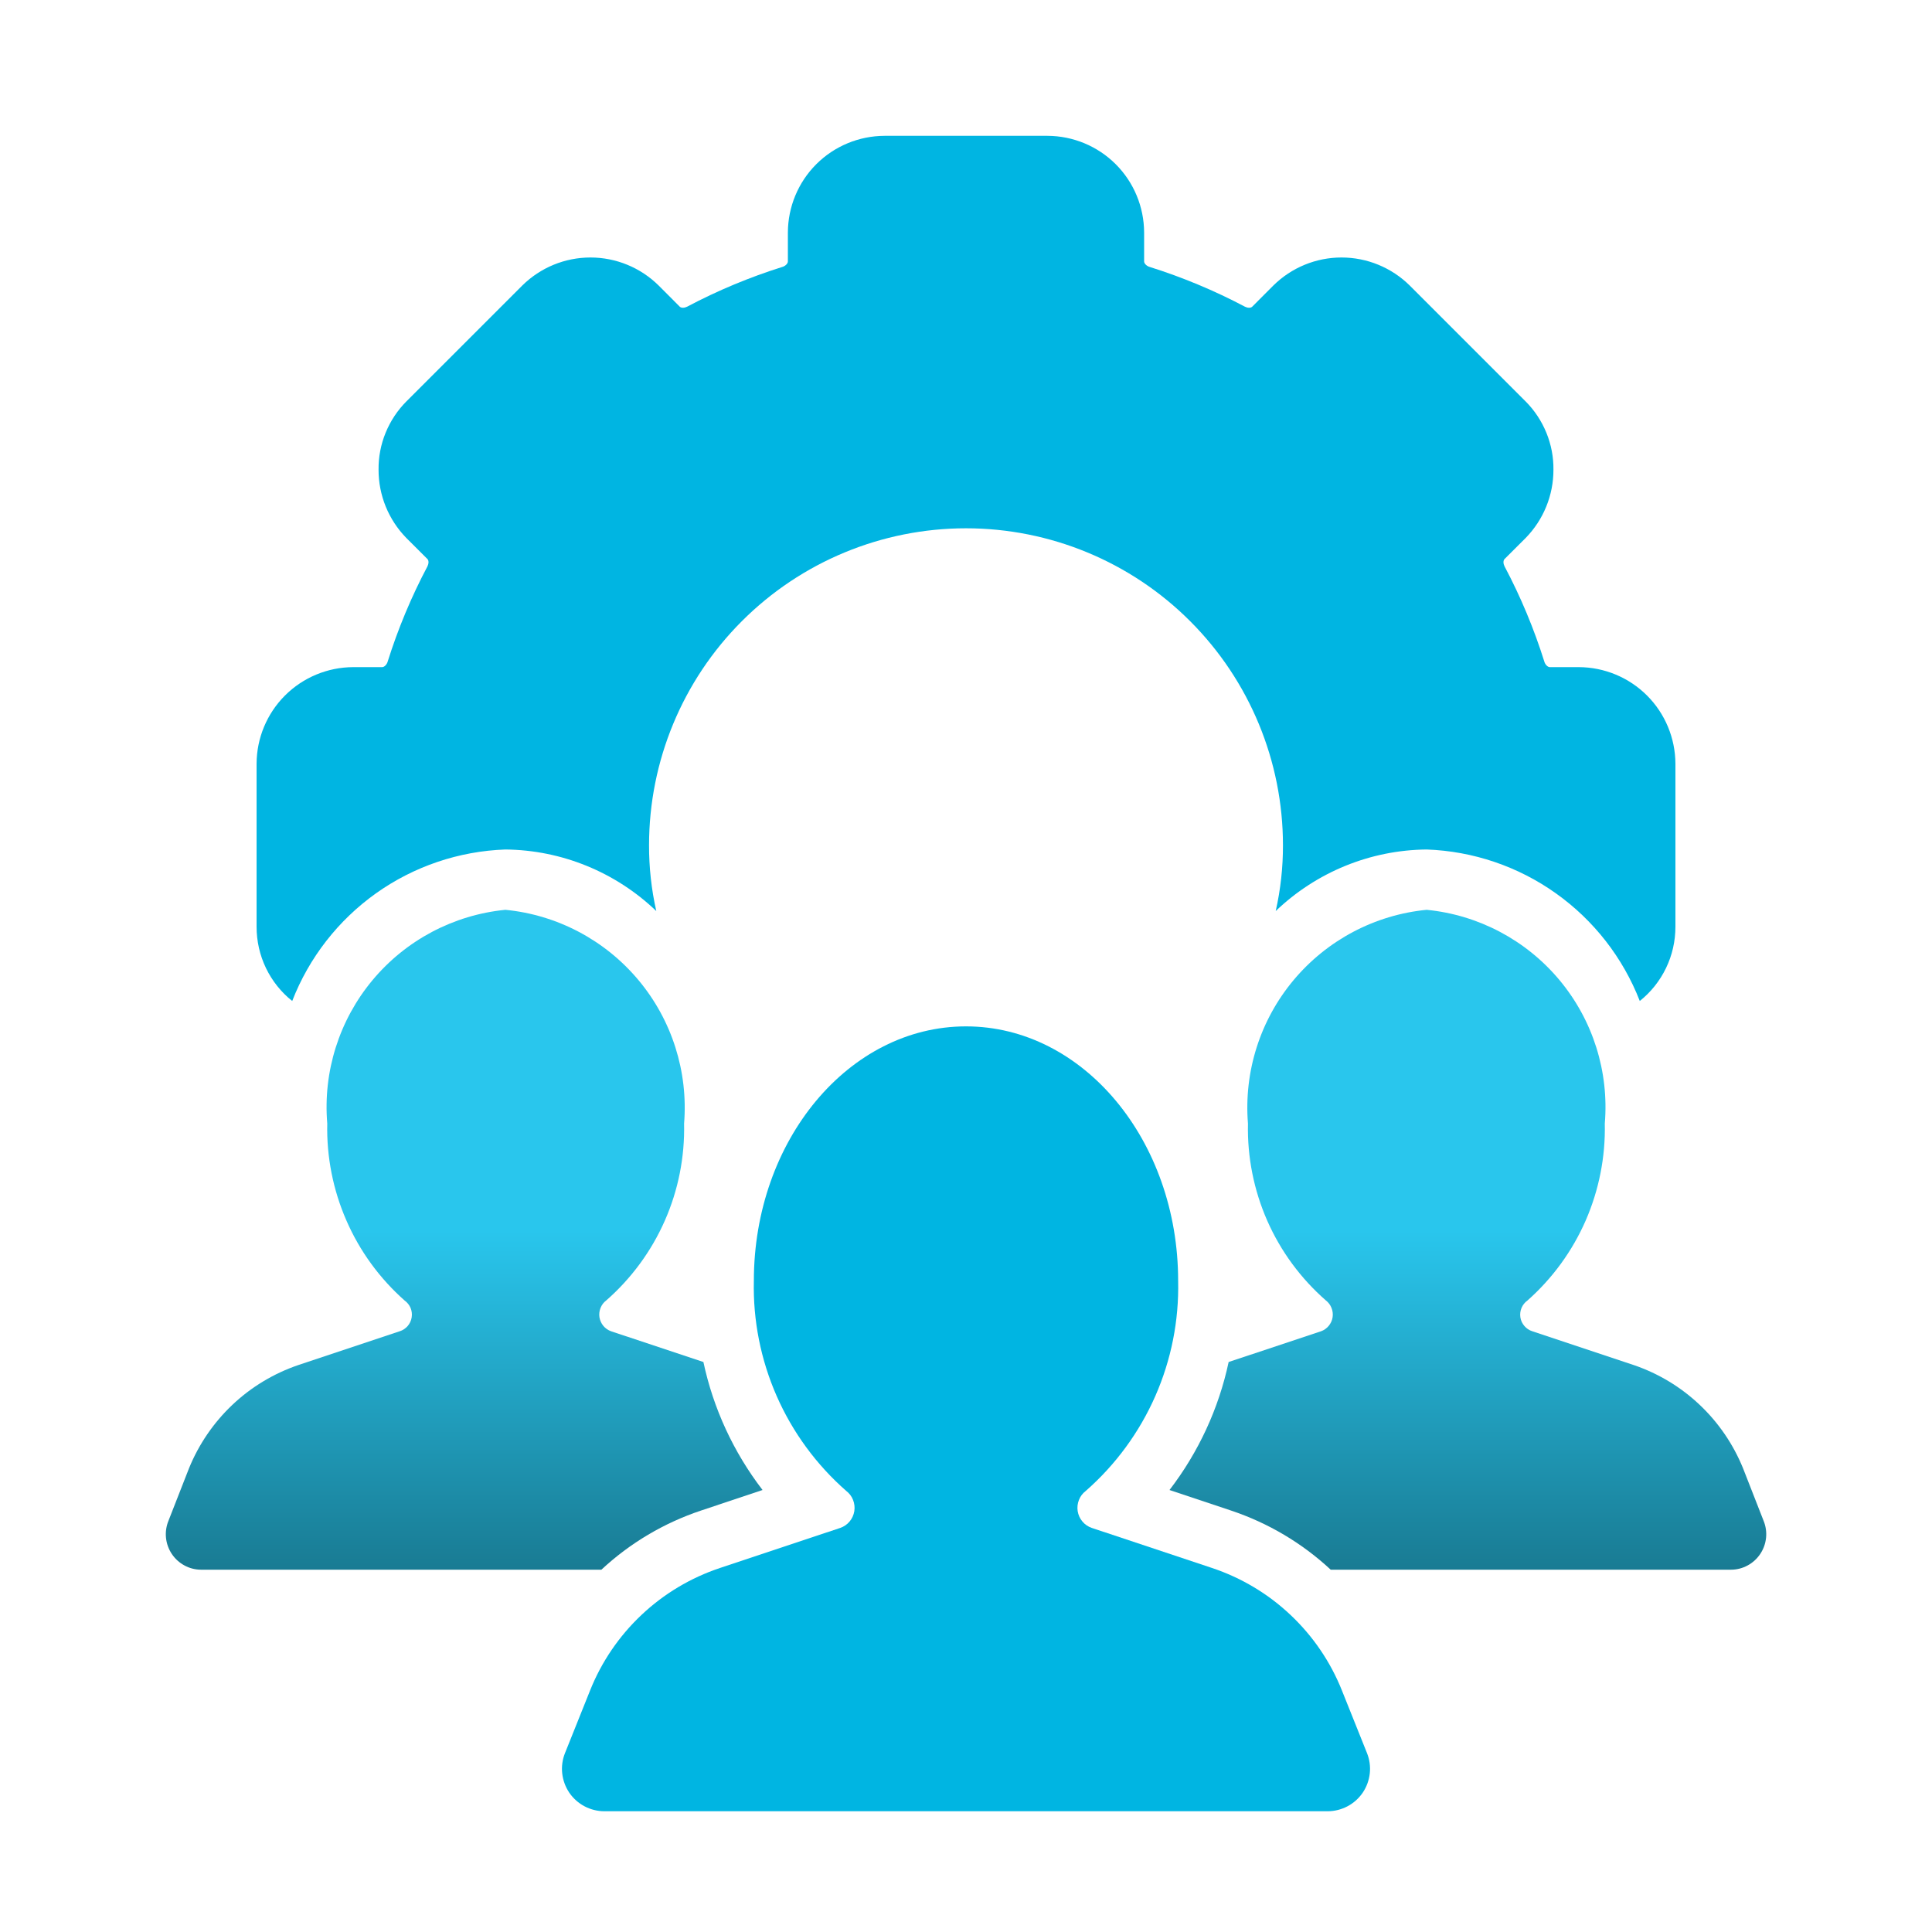
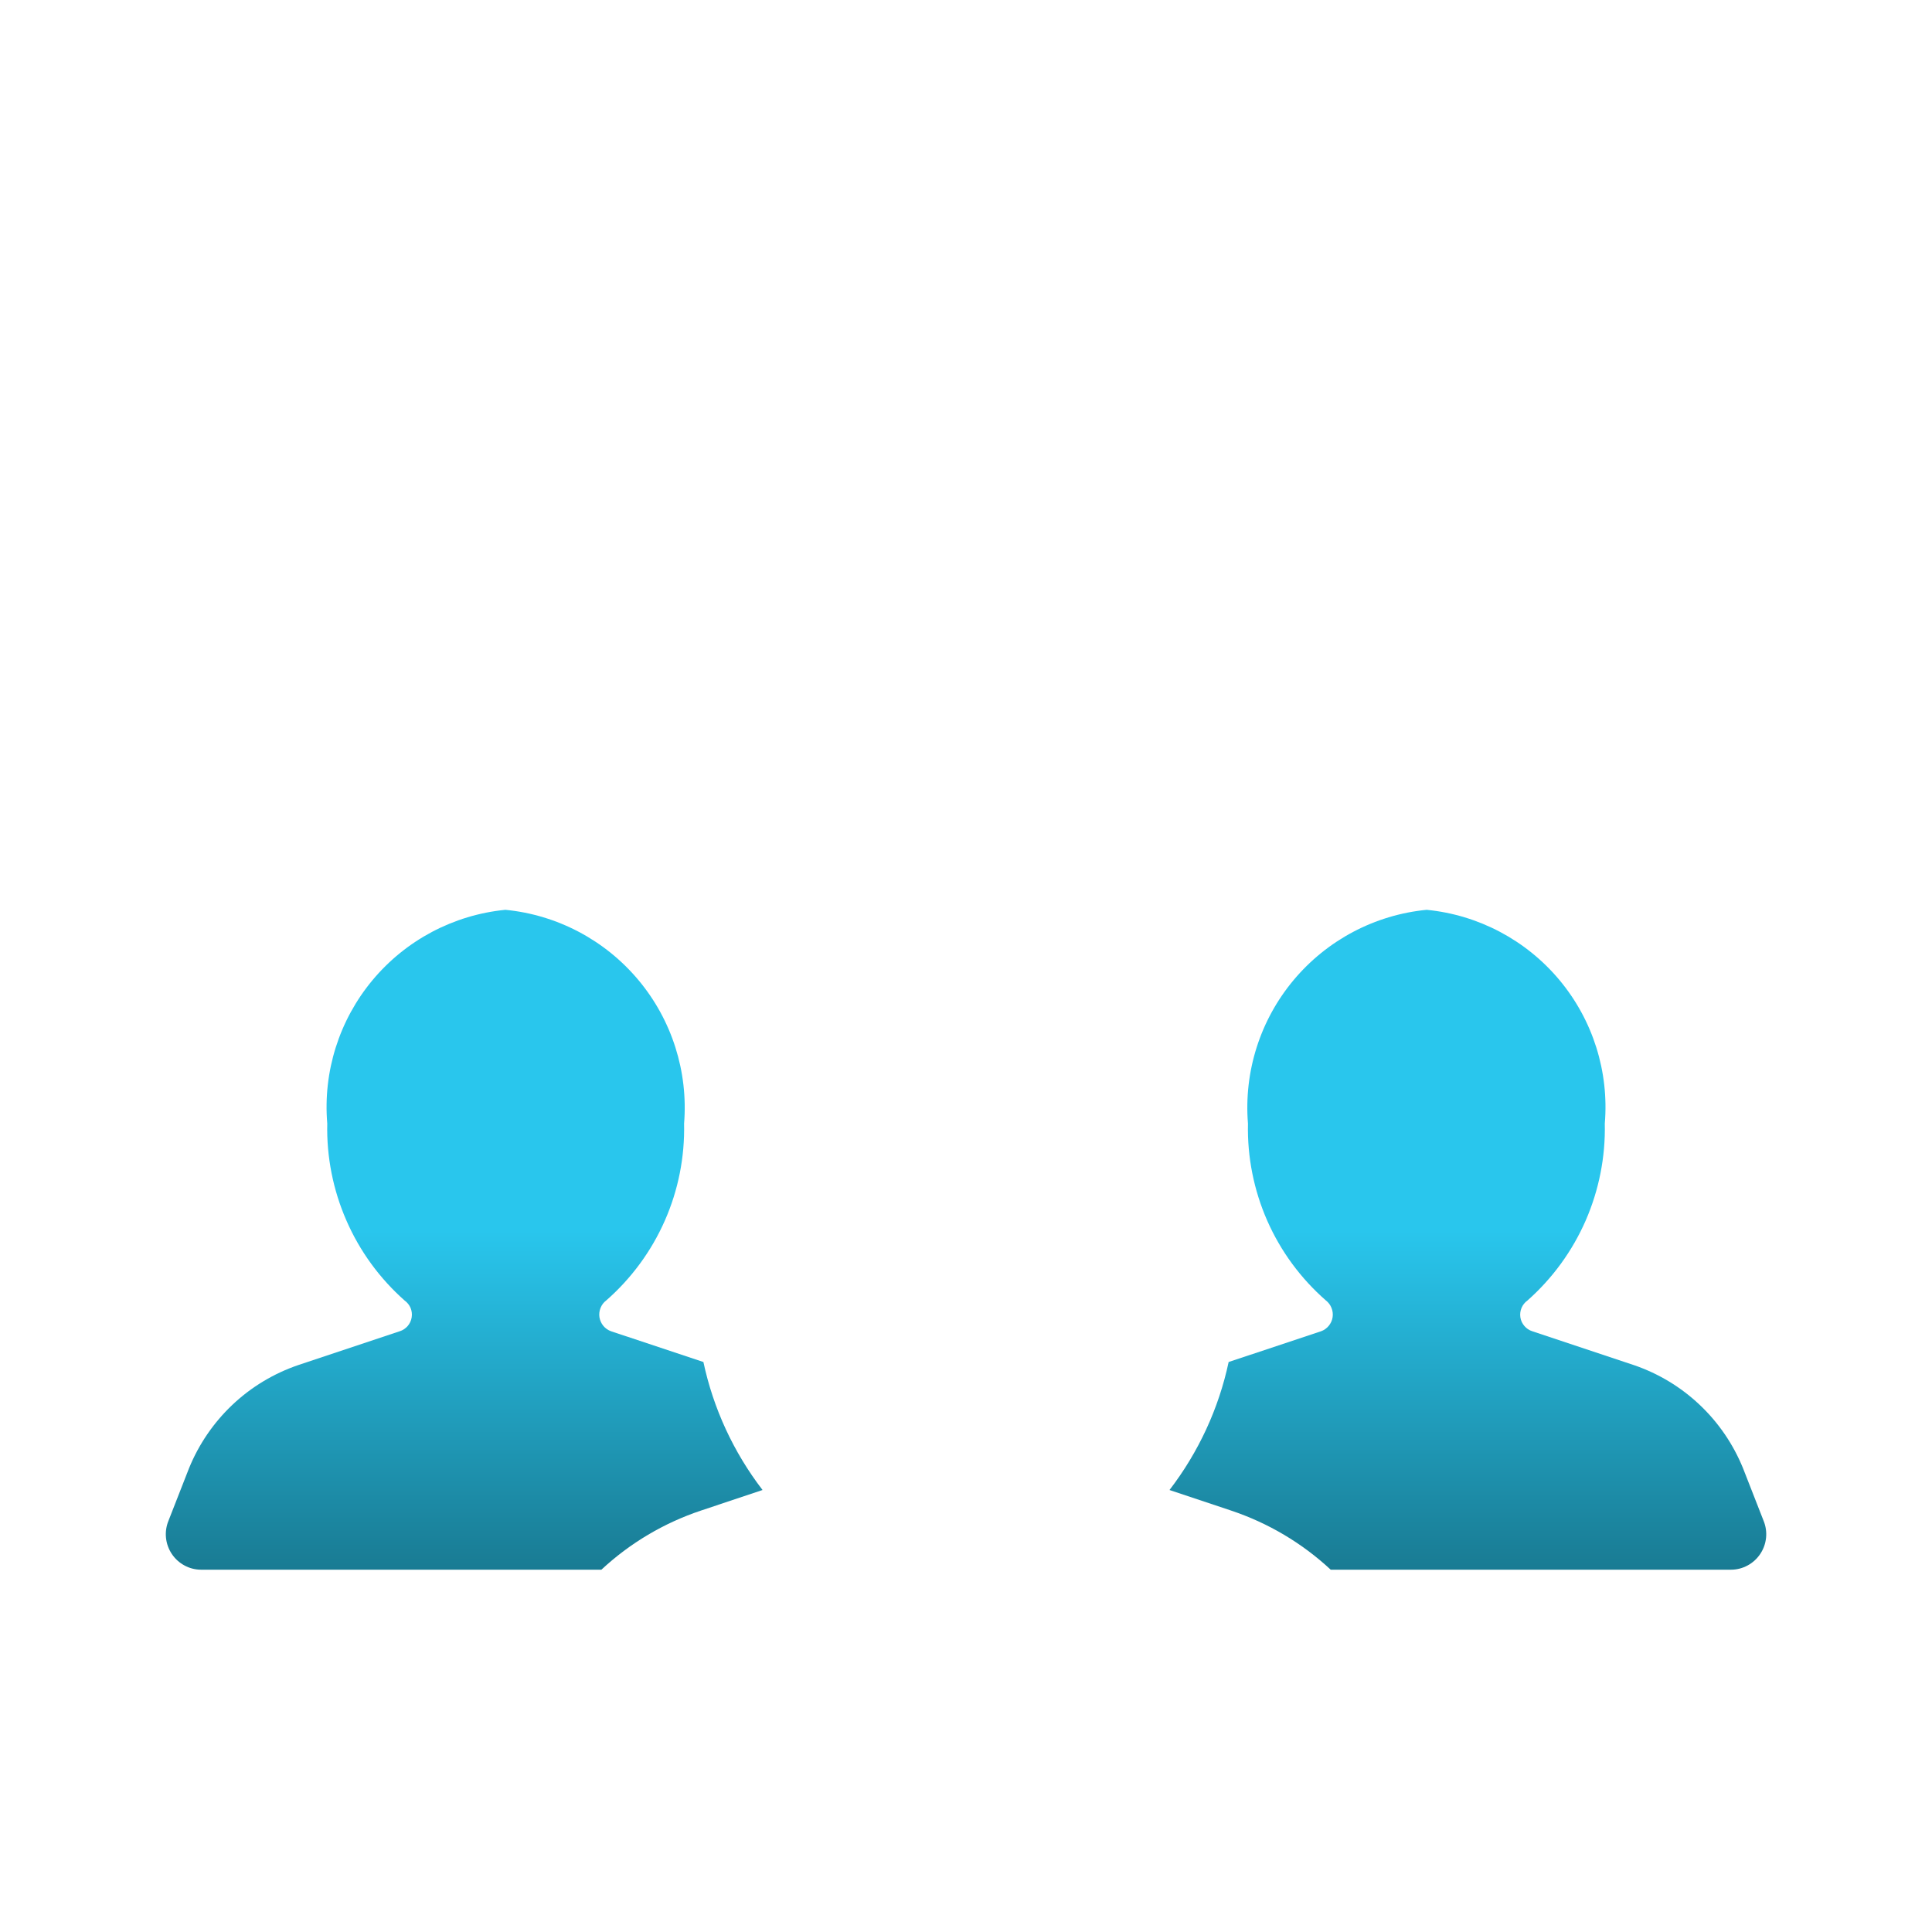
<svg xmlns="http://www.w3.org/2000/svg" width="36" height="36" viewBox="0 0 36 36" fill="none">
-   <path d="M29.419 12.431H28.879C28.834 12.431 28.789 12.375 28.777 12.33C28.584 11.716 28.336 11.121 28.035 10.553C28.012 10.508 28.001 10.44 28.046 10.406L28.429 10.024C28.761 9.684 28.947 9.228 28.946 8.752C28.949 8.517 28.904 8.283 28.815 8.065C28.726 7.847 28.595 7.648 28.429 7.481L26.269 5.321C25.93 4.986 25.474 4.798 24.997 4.798C24.521 4.798 24.065 4.986 23.726 5.321L23.344 5.704C23.31 5.749 23.242 5.737 23.198 5.715C22.629 5.414 22.034 5.166 21.42 4.973C21.375 4.961 21.319 4.916 21.319 4.871V4.331C21.317 3.854 21.127 3.397 20.79 3.06C20.453 2.723 19.996 2.533 19.519 2.531H16.481C16.004 2.533 15.547 2.723 15.21 3.06C14.873 3.397 14.683 3.854 14.681 4.331V4.871C14.681 4.916 14.625 4.961 14.58 4.973C13.966 5.166 13.371 5.414 12.803 5.715C12.758 5.737 12.69 5.749 12.656 5.704L12.274 5.321C11.935 4.986 11.479 4.798 11.002 4.798C10.526 4.798 10.07 4.986 9.731 5.321L7.571 7.481C7.405 7.648 7.274 7.847 7.185 8.065C7.096 8.283 7.051 8.517 7.054 8.752C7.053 9.228 7.239 9.684 7.571 10.024L7.954 10.406C7.999 10.44 7.987 10.508 7.965 10.553C7.664 11.121 7.416 11.716 7.223 12.33C7.211 12.375 7.166 12.431 7.121 12.431H6.581C6.104 12.433 5.647 12.623 5.31 12.96C4.973 13.297 4.783 13.754 4.781 14.231V17.269C4.781 17.535 4.84 17.797 4.955 18.037C5.07 18.276 5.237 18.487 5.445 18.652C5.758 17.845 6.302 17.147 7.007 16.645C7.713 16.143 8.551 15.86 9.416 15.829C10.466 15.839 11.471 16.25 12.229 16.976C12.138 16.574 12.093 16.163 12.094 15.75C12.094 14.184 12.716 12.681 13.824 11.574C14.931 10.466 16.434 9.844 18 9.844C19.566 9.844 21.069 10.466 22.176 11.574C23.284 12.681 23.906 14.184 23.906 15.75C23.907 16.163 23.862 16.574 23.771 16.976C24.529 16.25 25.534 15.839 26.584 15.829C27.449 15.86 28.287 16.144 28.992 16.646C29.698 17.148 30.241 17.845 30.555 18.652C30.762 18.487 30.93 18.276 31.045 18.036C31.16 17.797 31.219 17.535 31.219 17.269V14.231C31.217 13.754 31.027 13.297 30.69 12.96C30.353 12.623 29.896 12.433 29.419 12.431ZM22.584 29.217L20.345 28.471C20.276 28.448 20.216 28.407 20.17 28.352C20.123 28.297 20.093 28.23 20.081 28.159C20.07 28.088 20.078 28.015 20.105 27.948C20.131 27.881 20.176 27.823 20.233 27.78C20.788 27.293 21.23 26.69 21.527 26.015C21.824 25.339 21.97 24.606 21.953 23.868C21.953 21.249 20.183 19.125 18 19.125C15.818 19.125 14.047 21.249 14.047 23.868C14.03 24.606 14.176 25.339 14.473 26.015C14.77 26.69 15.212 27.293 15.767 27.78C15.824 27.823 15.869 27.881 15.895 27.948C15.922 28.015 15.93 28.088 15.919 28.159C15.907 28.23 15.877 28.297 15.83 28.352C15.784 28.407 15.724 28.448 15.655 28.471L13.416 29.217C12.87 29.399 12.371 29.697 11.953 30.092C11.535 30.486 11.208 30.966 10.995 31.5L10.528 32.666C10.48 32.785 10.462 32.916 10.476 33.044C10.49 33.172 10.535 33.296 10.607 33.403C10.68 33.51 10.777 33.597 10.892 33.658C11.006 33.718 11.133 33.75 11.262 33.75H24.738C24.867 33.75 24.994 33.718 25.108 33.658C25.223 33.597 25.32 33.51 25.393 33.403C25.465 33.296 25.51 33.172 25.524 33.044C25.538 32.916 25.52 32.785 25.472 32.666L25.005 31.5C24.792 30.966 24.465 30.486 24.047 30.092C23.629 29.697 23.13 29.399 22.584 29.217Z" fill="#00B5E2" />
  <path d="M14.209 27.764L13.062 28.147C12.371 28.378 11.739 28.753 11.206 29.249H3.747C3.639 29.249 3.532 29.222 3.437 29.17C3.342 29.119 3.261 29.045 3.201 28.955C3.141 28.865 3.104 28.762 3.093 28.654C3.082 28.547 3.098 28.438 3.139 28.338L3.522 27.359C3.704 26.912 3.98 26.508 4.331 26.176C4.682 25.844 5.101 25.592 5.558 25.436L7.448 24.806C7.506 24.788 7.557 24.754 7.597 24.708C7.636 24.662 7.662 24.606 7.671 24.547C7.681 24.487 7.673 24.426 7.65 24.37C7.626 24.315 7.587 24.267 7.538 24.232C7.073 23.82 6.703 23.312 6.455 22.743C6.206 22.173 6.084 21.557 6.098 20.936C6.017 19.969 6.32 19.009 6.941 18.264C7.562 17.519 8.451 17.048 9.417 16.953C10.383 17.047 11.274 17.518 11.897 18.263C12.52 19.008 12.825 19.968 12.747 20.936C12.761 21.558 12.639 22.176 12.388 22.745C12.137 23.315 11.764 23.822 11.296 24.232C11.248 24.268 11.212 24.316 11.19 24.372C11.168 24.427 11.161 24.487 11.17 24.546C11.18 24.604 11.204 24.659 11.242 24.705C11.28 24.751 11.33 24.786 11.386 24.806L13.107 25.379C13.292 26.247 13.669 27.061 14.209 27.764ZM32.254 29.249H24.796C24.263 28.753 23.63 28.378 22.939 28.147L21.792 27.764C22.332 27.061 22.709 26.247 22.894 25.379L24.616 24.806C24.672 24.786 24.721 24.751 24.759 24.705C24.797 24.659 24.822 24.604 24.831 24.546C24.84 24.487 24.833 24.427 24.811 24.372C24.789 24.316 24.753 24.268 24.706 24.232C24.237 23.822 23.864 23.315 23.613 22.745C23.363 22.176 23.24 21.558 23.254 20.936C23.176 19.968 23.481 19.008 24.104 18.263C24.727 17.518 25.618 17.047 26.584 16.953C27.55 17.048 28.439 17.519 29.06 18.264C29.681 19.009 29.984 19.969 29.903 20.936C29.917 21.557 29.795 22.173 29.547 22.743C29.298 23.312 28.928 23.82 28.463 24.232C28.414 24.267 28.375 24.315 28.352 24.37C28.328 24.426 28.321 24.487 28.33 24.547C28.339 24.606 28.365 24.662 28.405 24.708C28.444 24.754 28.495 24.788 28.553 24.806L30.443 25.436C30.901 25.592 31.319 25.844 31.67 26.176C32.022 26.508 32.297 26.912 32.479 27.359L32.862 28.338C32.903 28.438 32.919 28.547 32.908 28.654C32.897 28.762 32.86 28.865 32.8 28.955C32.74 29.045 32.659 29.119 32.564 29.17C32.469 29.222 32.362 29.249 32.254 29.249Z" fill="url(#paint0_linear_1_26105)" />
  <defs>
    <linearGradient id="paint0_linear_1_26105" x1="18" y1="16.953" x2="18" y2="29.25" gradientUnits="userSpaceOnUse">
      <stop offset="0.486" stop-color="#29C6ED" />
      <stop offset="1" stop-color="#197B93" />
    </linearGradient>
  </defs>
</svg>